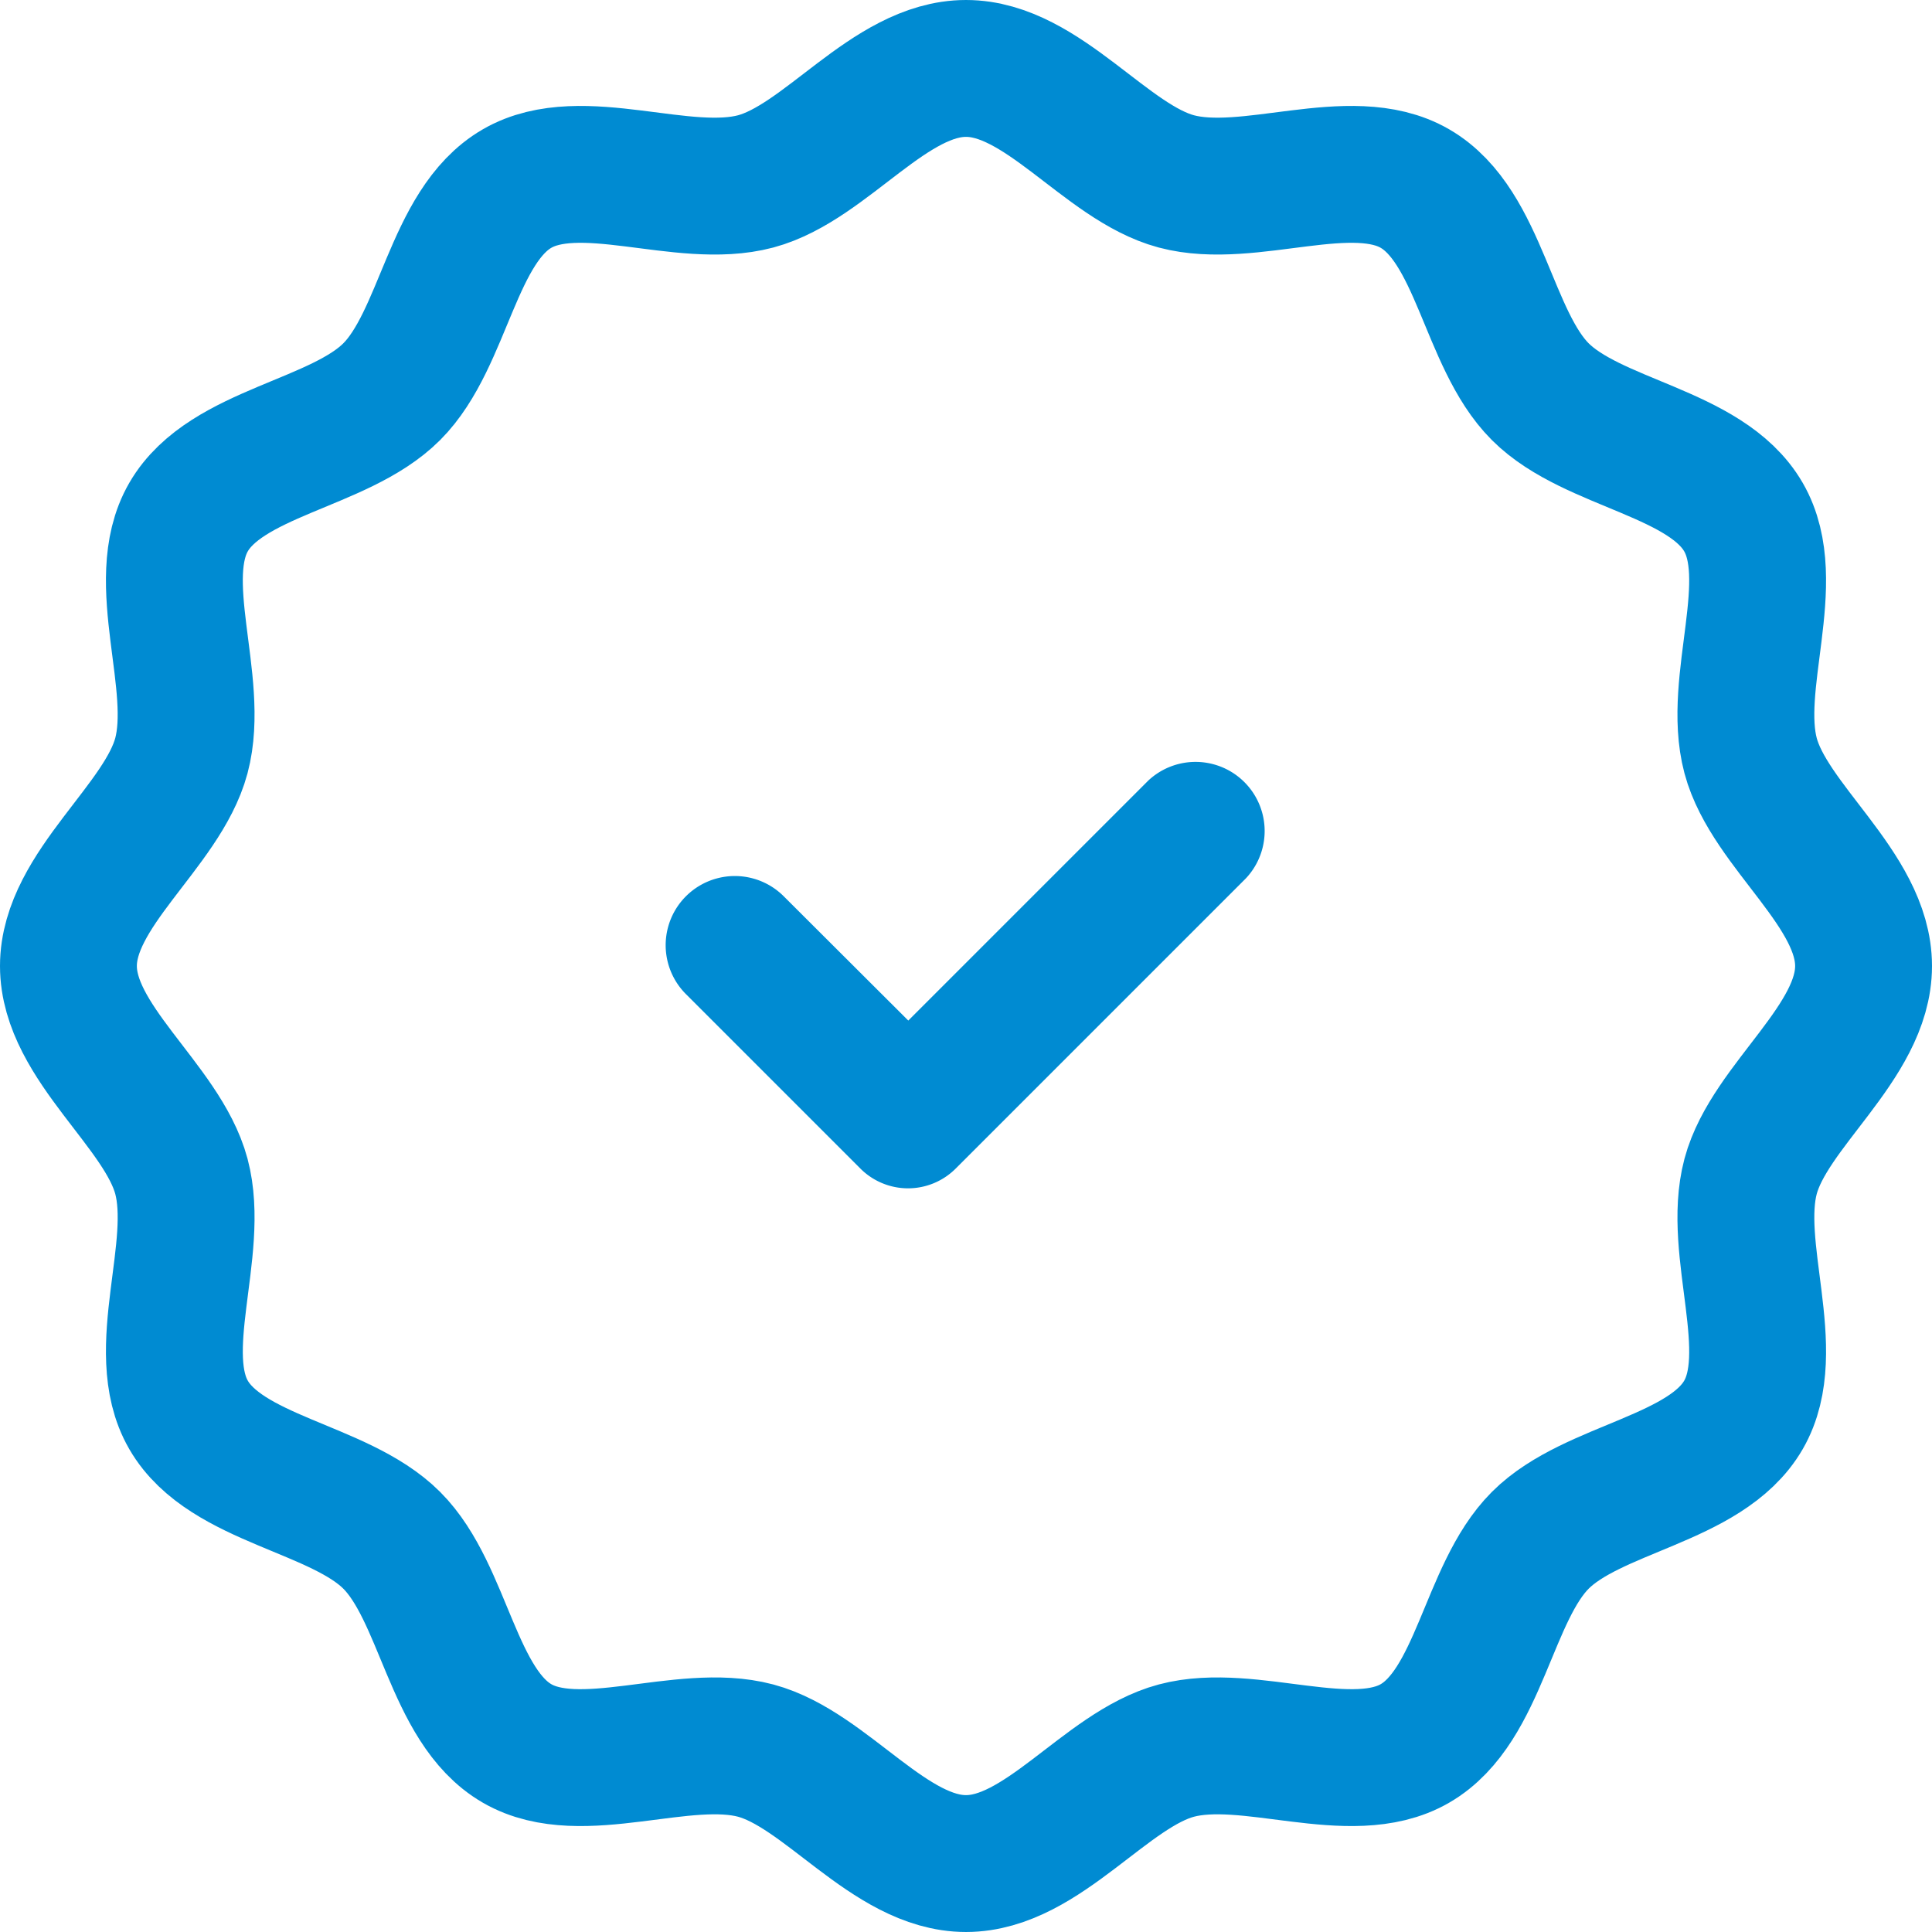
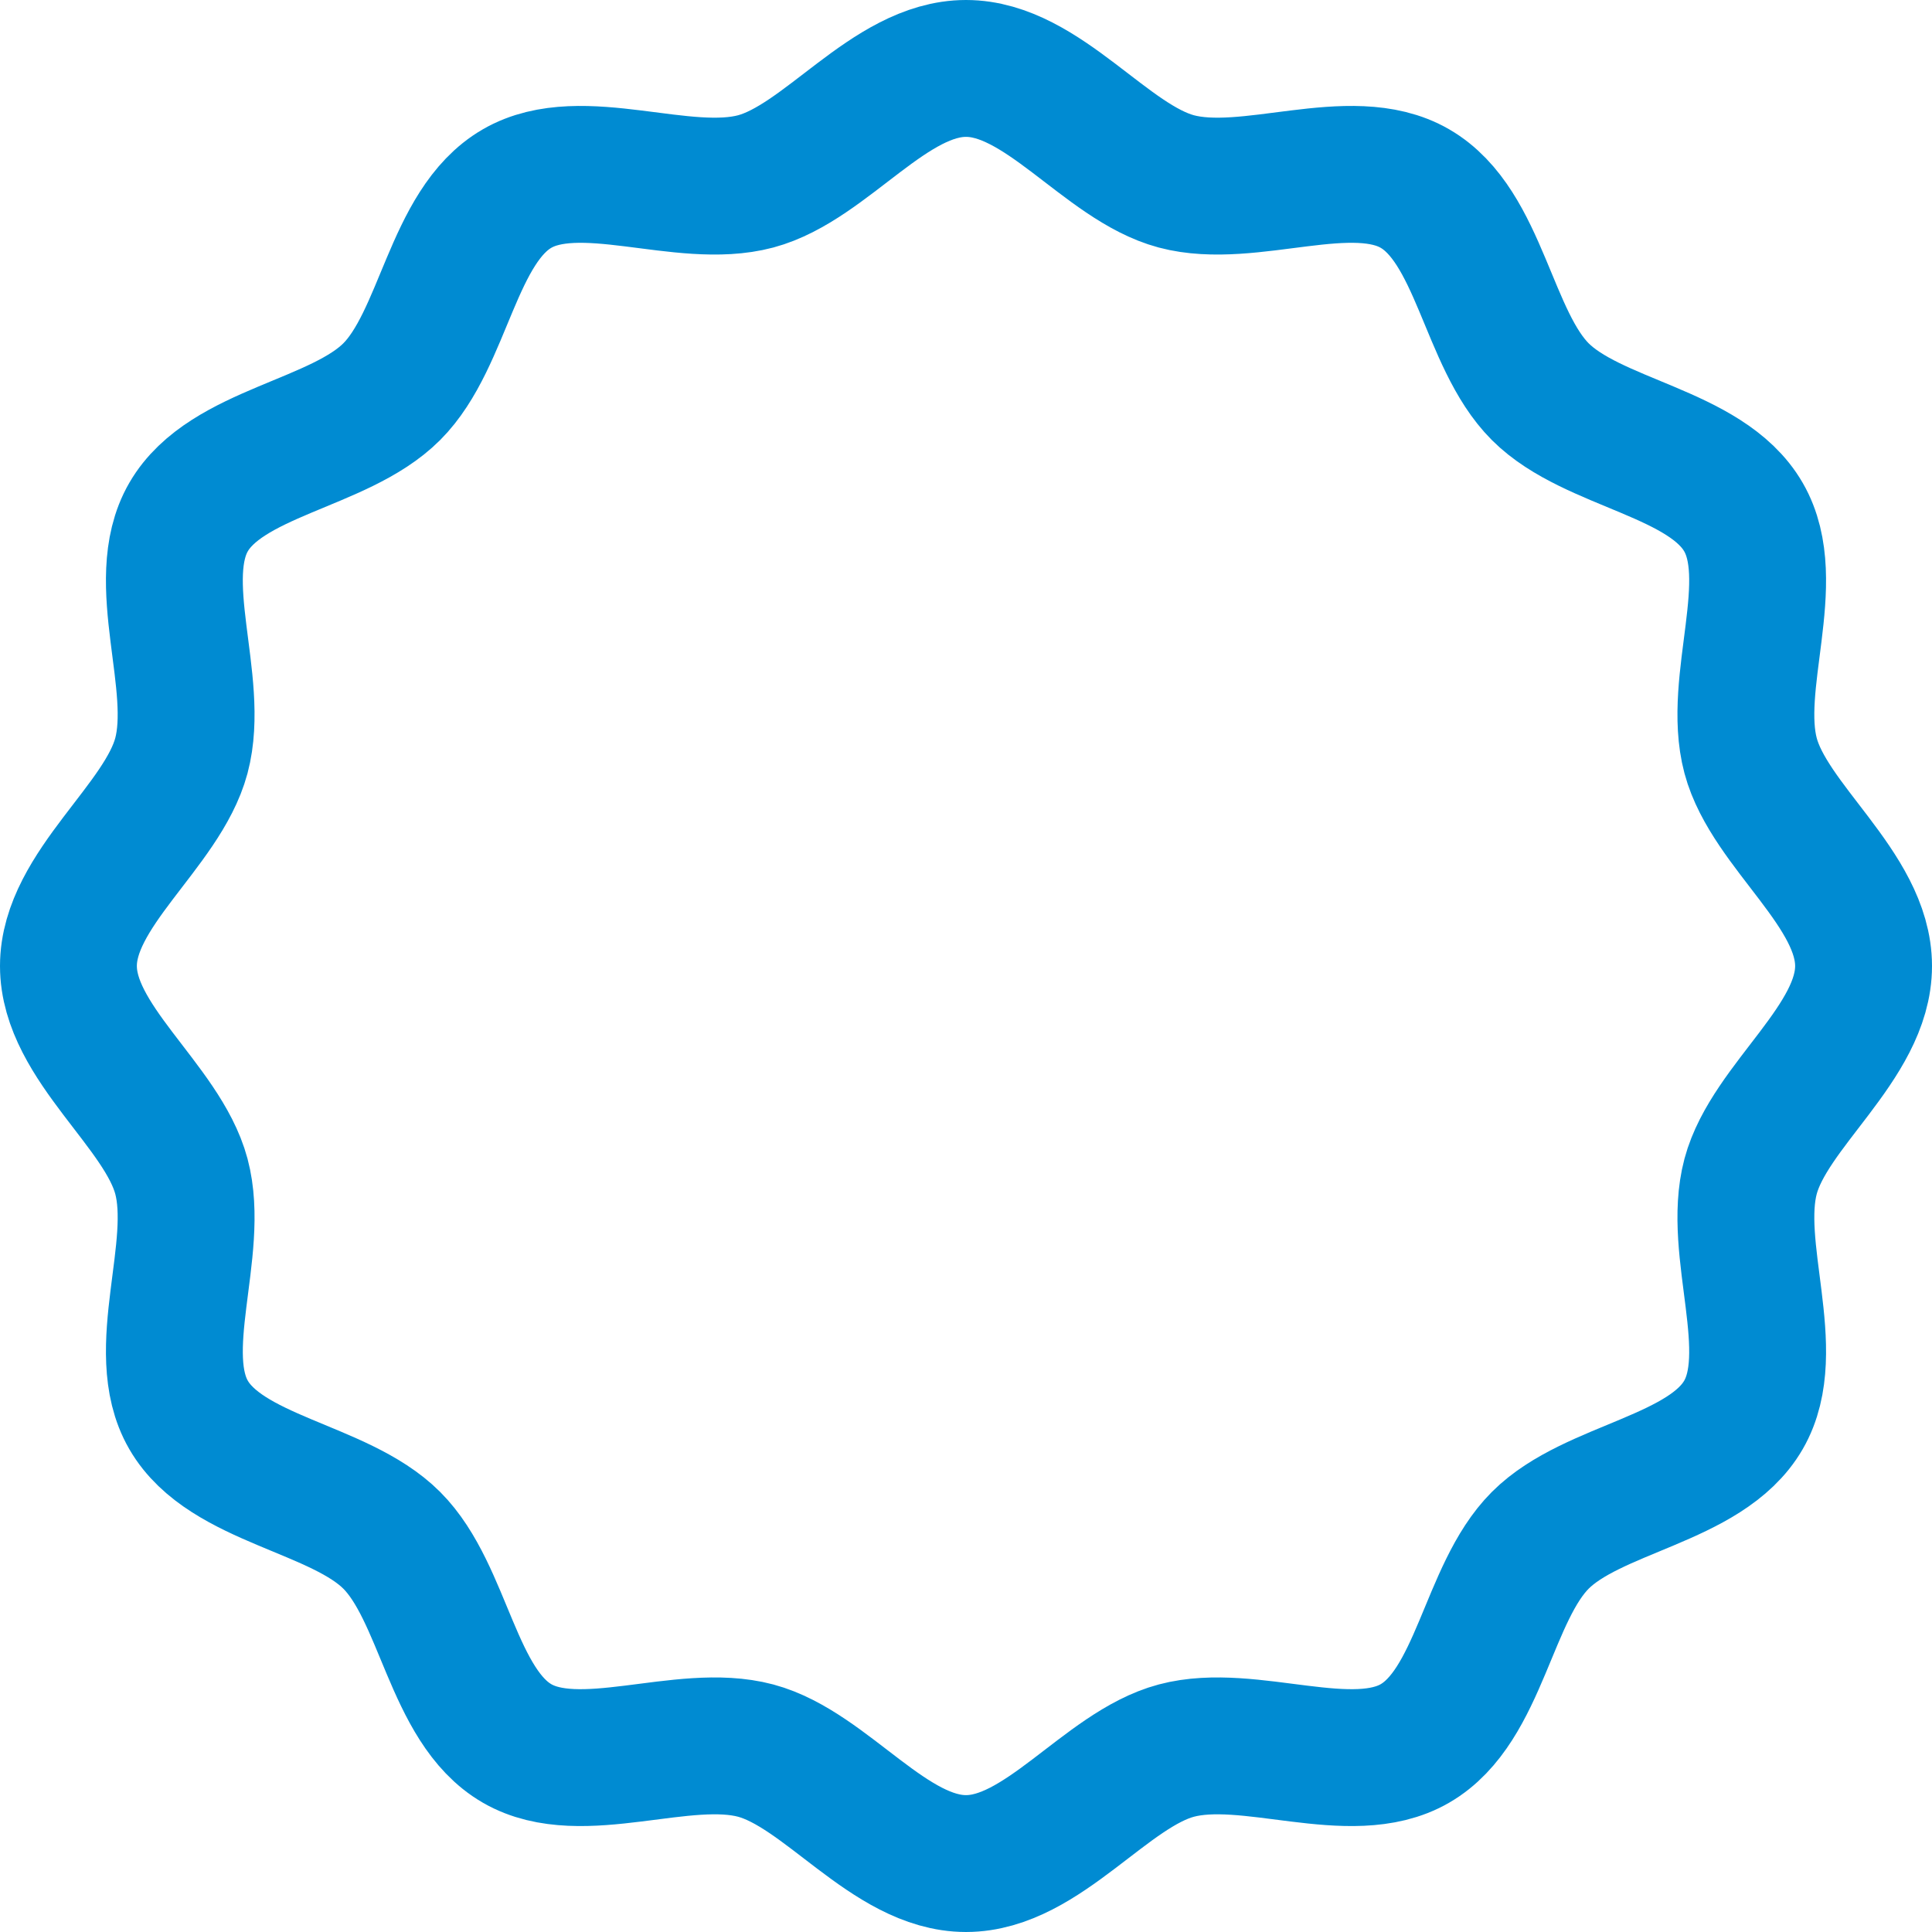
<svg xmlns="http://www.w3.org/2000/svg" width="42.348" height="42.348" viewBox="0 0 42.348 42.348">
  <g id="checklist" transform="translate(-2.5 -2.5)">
    <path id="Pfad_6633" data-name="Pfad 6633" d="M43.348,23.674c0,1.679-2.062,3.063-2.476,4.61-.426,1.6.653,3.83-.157,5.23-.823,1.423-3.3,1.594-4.453,2.748s-1.325,3.63-2.748,4.453c-1.4.81-3.63-.269-5.23.157-1.548.413-2.931,2.476-4.61,2.476s-3.063-2.062-4.61-2.476c-1.6-.426-3.83.653-5.23-.157-1.423-.823-1.594-3.3-2.748-4.453s-3.63-1.325-4.453-2.748c-.81-1.4.269-3.63-.157-5.23C6.062,26.736,4,25.353,4,23.674s2.062-3.063,2.476-4.61c.426-1.6-.653-3.83.157-5.23.823-1.423,3.3-1.594,4.453-2.748s1.325-3.63,2.748-4.453c1.4-.81,3.63.269,5.23-.157C20.611,6.062,21.995,4,23.674,4s3.063,2.062,4.61,2.476c1.6.426,3.83-.653,5.23.157,1.423.823,1.594,3.3,2.748,4.453s3.63,1.325,4.453,2.748c.81,1.4-.269,3.63.157,5.23C41.285,20.611,43.348,21.995,43.348,23.674Z" fill="none" stroke="#008bd2" stroke-width="3" />
-     <path id="Pfad_6634" data-name="Pfad 6634" d="M46,44.636l-5.26,5.26L38.01,47.172a1.516,1.516,0,1,0-2.144,2.144l3.825,3.825a1.476,1.476,0,0,0,2.087,0l6.361-6.361A1.515,1.515,0,0,0,46,44.636Z" transform="translate(-18.331 -25.026)" fill="#008bd2" />
  </g>
</svg>